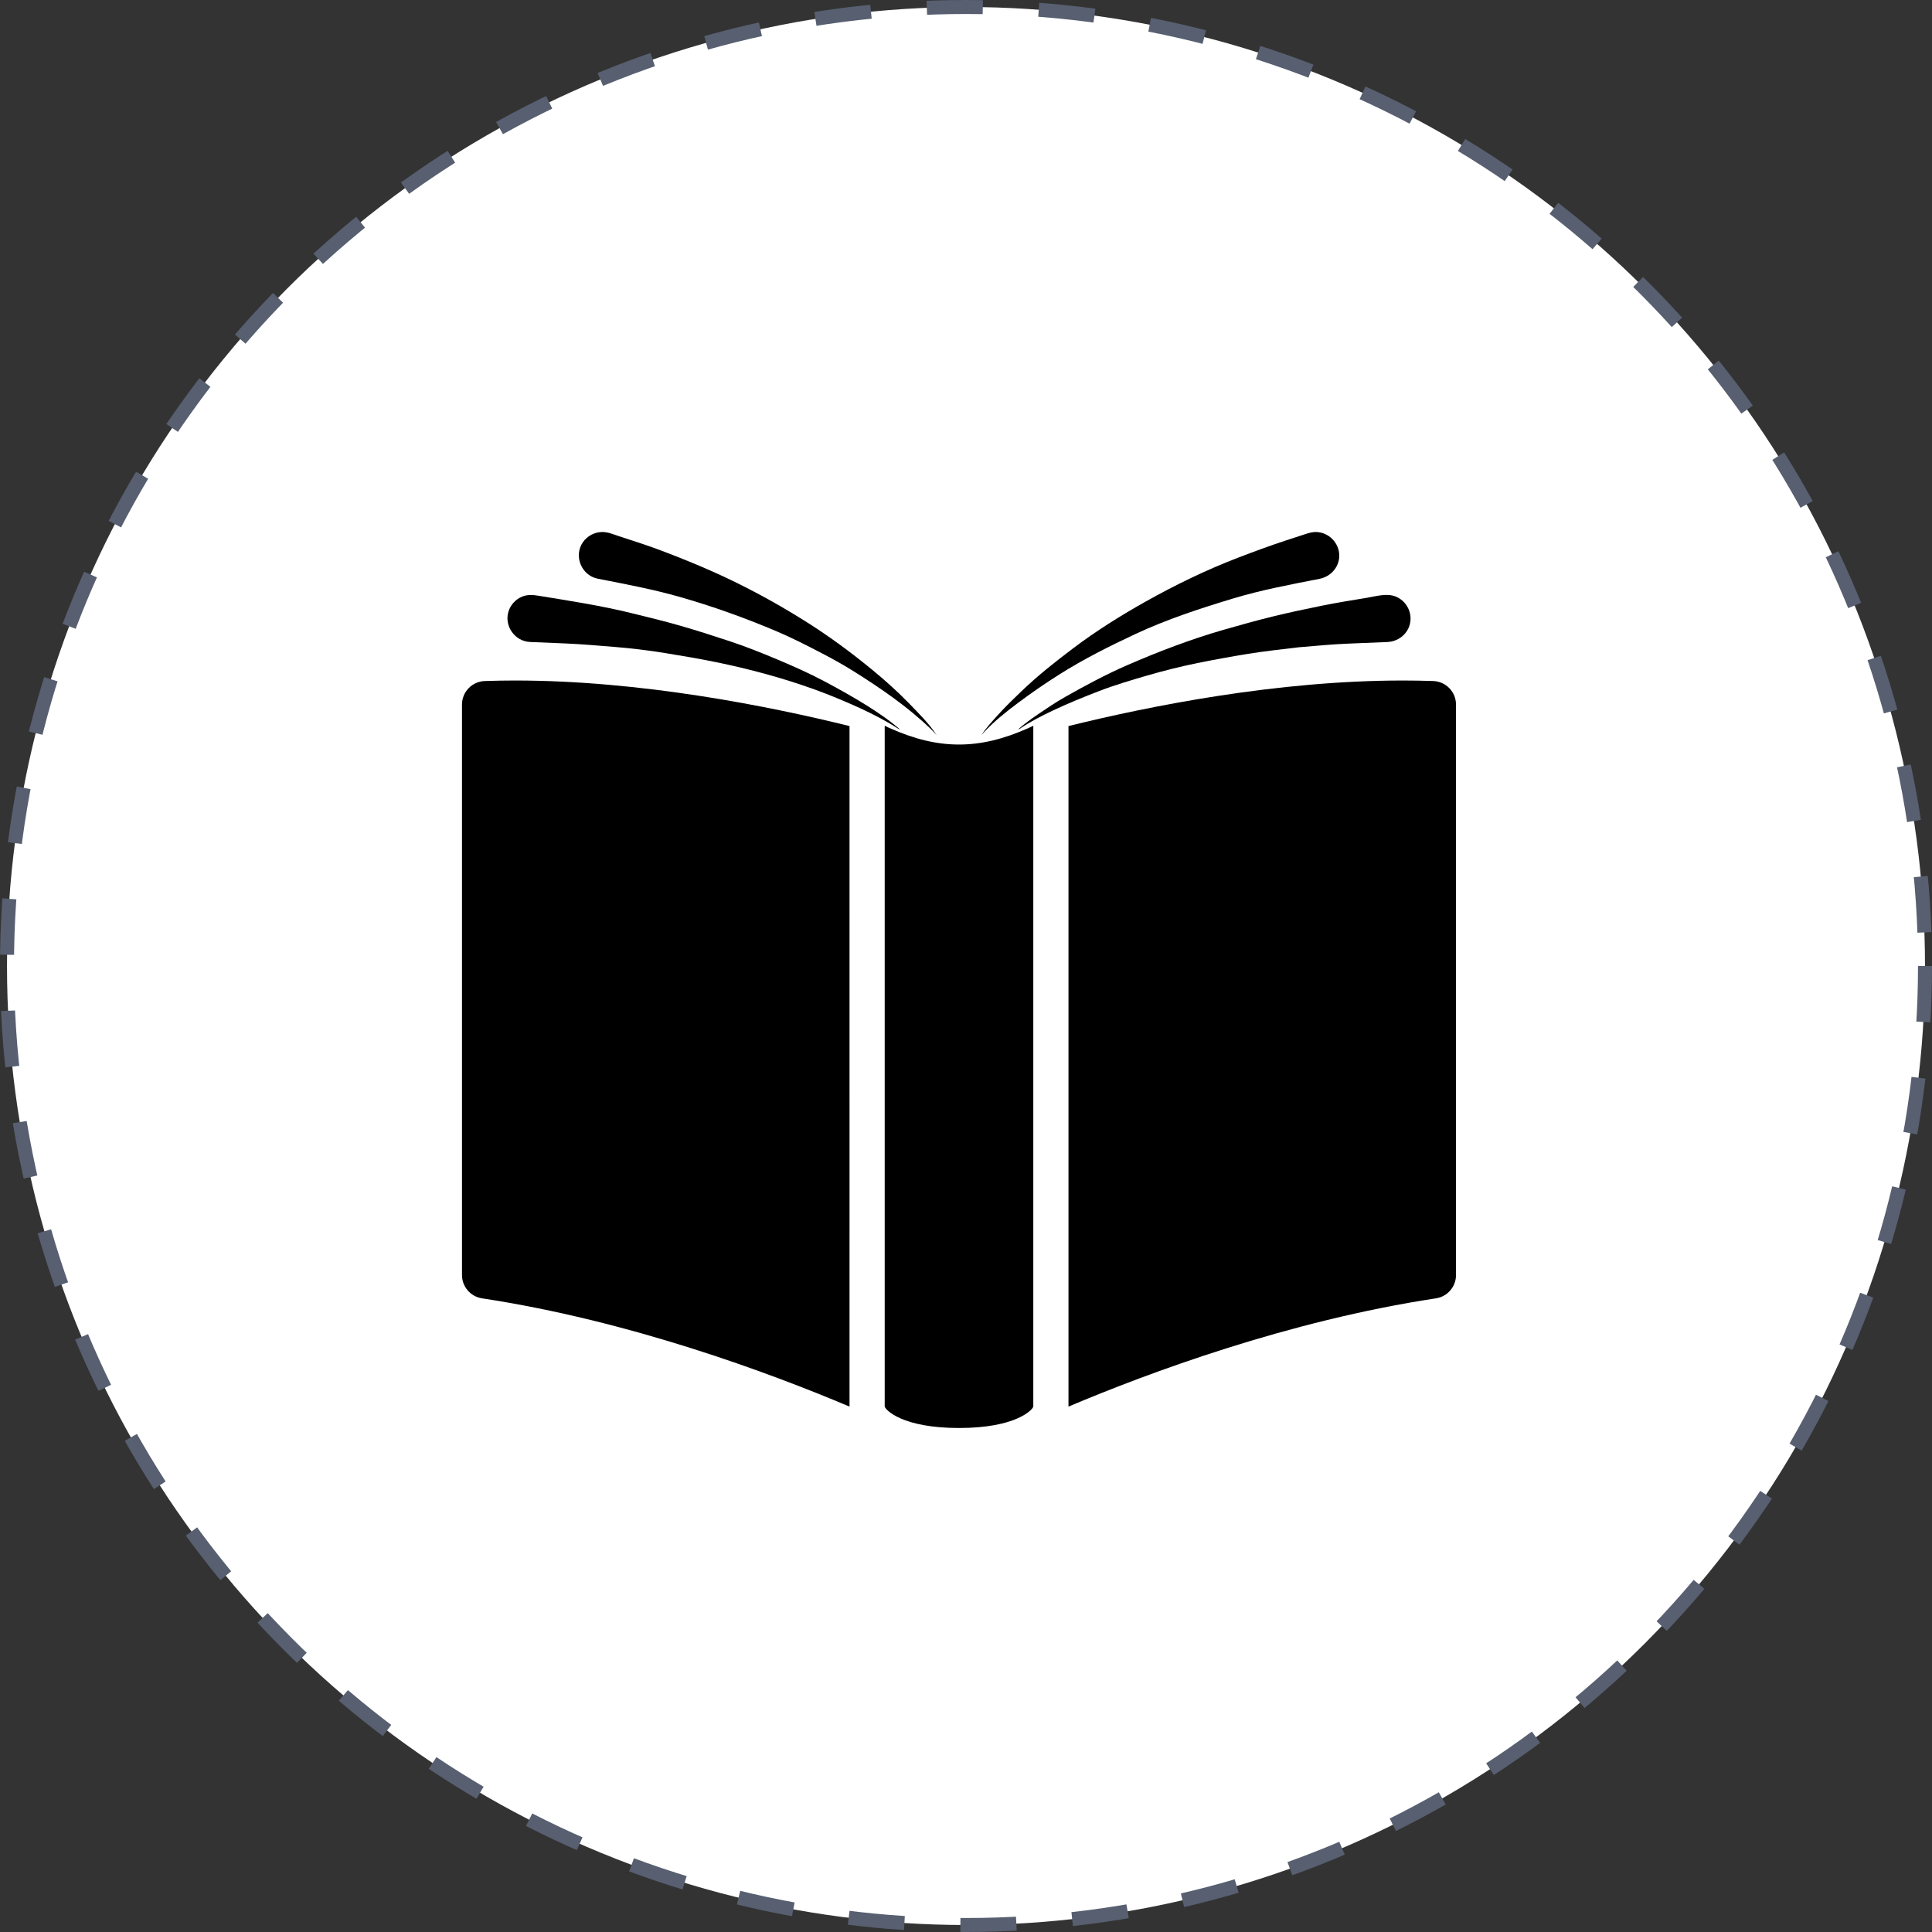
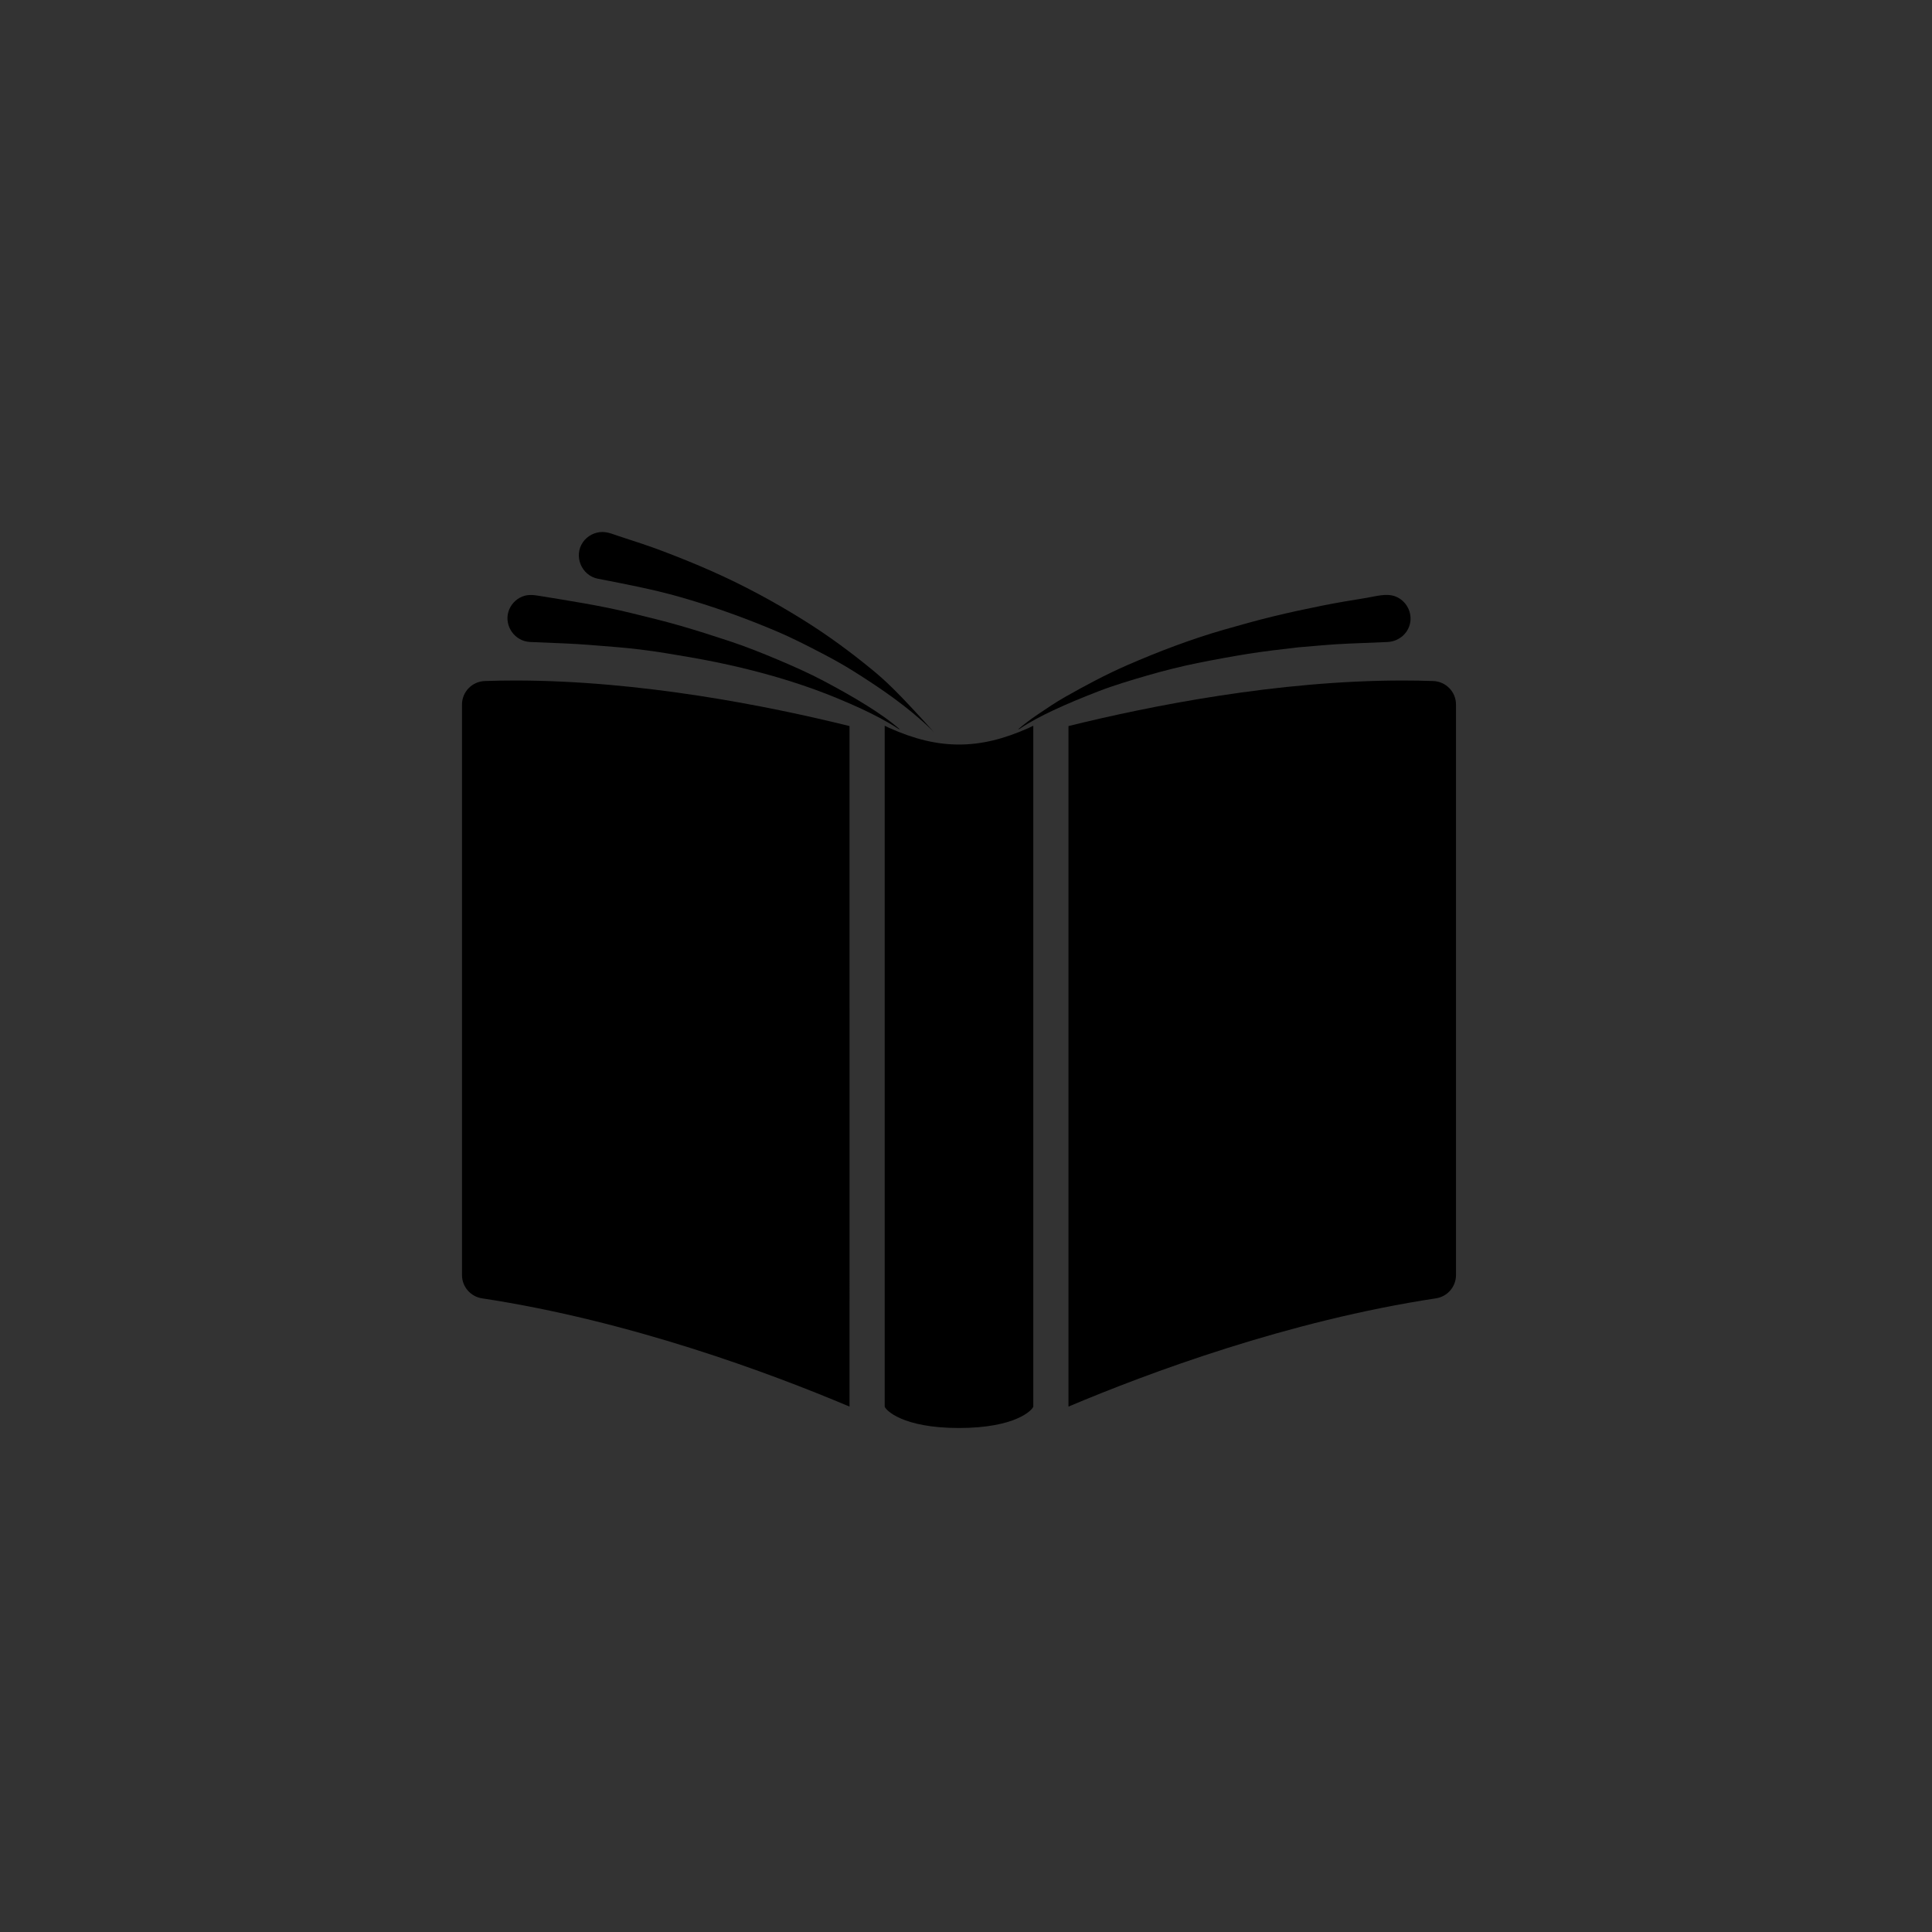
<svg xmlns="http://www.w3.org/2000/svg" width="138" height="138" viewBox="0 0 138 138" fill="none">
  <rect x="0" y="0" width="138" height="138" fill="#333333" stroke="none" />
-   <circle cx="69" cy="69" r="68.5" fill="white" stroke="#575F70" stroke-dasharray="4 4" />
  <path d="M75.222 50.743C76.291 50.241 77.377 49.797 78.478 49.372C79.614 48.934 80.785 48.589 81.952 48.249C83.132 47.906 84.329 47.607 85.534 47.361C86.737 47.117 87.939 46.899 89.152 46.702C90.344 46.509 91.546 46.382 92.744 46.237C93.922 46.143 95.102 46.02 96.282 45.974C97.221 45.937 98.159 45.896 99.097 45.858C99.854 45.827 100.519 45.322 100.705 44.581C100.91 43.766 100.456 42.902 99.669 42.601C99.025 42.355 98.253 42.599 97.603 42.705C96.556 42.876 95.512 43.045 94.472 43.254C94.532 43.242 94.554 43.237 94.454 43.257C94.077 43.334 94.239 43.301 94.385 43.272C93.229 43.506 92.08 43.749 90.935 44.03C89.741 44.322 88.562 44.65 87.381 44.991C85.036 45.669 82.743 46.543 80.507 47.516C78.99 48.176 77.537 48.96 76.099 49.771C75.418 50.155 74.768 50.597 74.121 51.035C73.637 51.362 73.157 51.718 72.714 52.103C72.751 52.089 72.786 52.077 72.822 52.063C73.579 51.558 74.403 51.128 75.222 50.743Z" fill="black" />
-   <path d="M72.708 50.212C73.666 49.495 74.645 48.821 75.657 48.181C77.413 47.071 79.263 46.143 81.145 45.266C83.374 44.229 85.718 43.462 88.068 42.752C90.091 42.14 92.174 41.752 94.246 41.346C95.052 41.189 95.664 40.513 95.662 39.681C95.659 38.783 94.919 38.026 94.018 38.001C93.724 37.992 93.459 38.079 93.185 38.168C92.73 38.317 92.275 38.466 91.82 38.614C90.701 38.98 89.605 39.388 88.506 39.807C86.197 40.688 83.957 41.777 81.804 42.985C80.029 43.981 78.295 45.07 76.669 46.295C75.379 47.267 74.108 48.272 72.942 49.392C72.382 49.929 71.825 50.468 71.304 51.043C70.881 51.51 70.442 51.983 70.097 52.511C70.163 52.432 70.23 52.356 70.303 52.283C71.019 51.518 71.87 50.839 72.708 50.212Z" fill="black" />
  <path d="M61.959 50.422C60.945 49.786 59.906 49.208 58.849 48.646C57.776 48.076 56.658 47.585 55.54 47.112C54.422 46.641 53.29 46.188 52.138 45.806C50.962 45.416 49.787 45.04 48.596 44.696C47.433 44.36 46.259 44.078 45.083 43.789C42.898 43.253 40.665 42.912 38.445 42.55C38.053 42.486 37.676 42.46 37.297 42.615C36.828 42.806 36.461 43.208 36.316 43.692C36.006 44.729 36.782 45.812 37.867 45.856C38.702 45.891 39.536 45.925 40.37 45.96C41.544 46.009 42.712 46.114 43.883 46.208C45.088 46.304 46.31 46.452 47.504 46.646C48.706 46.842 49.901 47.043 51.095 47.286C53.499 47.776 55.882 48.416 58.191 49.249C59.298 49.649 60.377 50.106 61.449 50.59C62.382 51.025 63.308 51.498 64.172 52.061C64.208 52.076 64.244 52.088 64.281 52.102C63.565 51.476 62.761 50.925 61.959 50.422Z" fill="black" />
-   <path d="M42.703 41.337C44.654 41.718 46.611 42.085 48.525 42.629C50.887 43.3 53.187 44.127 55.447 45.082C56.58 45.561 57.676 46.127 58.766 46.694C59.511 47.082 60.25 47.494 60.961 47.94C62.914 49.165 64.833 50.478 66.496 52.082C66.638 52.219 66.776 52.36 66.903 52.511C66.358 51.676 65.62 50.951 64.929 50.238C64.098 49.381 63.198 48.577 62.275 47.82C60.724 46.547 59.111 45.364 57.407 44.301C55.284 42.975 53.083 41.789 50.792 40.776C49.665 40.278 48.531 39.822 47.38 39.383C46.343 38.986 45.287 38.65 44.232 38.305C43.849 38.18 43.444 38.002 43.035 38C42.481 37.998 41.949 38.277 41.635 38.731C40.958 39.713 41.531 41.107 42.703 41.337Z" fill="black" />
+   <path d="M42.703 41.337C44.654 41.718 46.611 42.085 48.525 42.629C50.887 43.3 53.187 44.127 55.447 45.082C56.58 45.561 57.676 46.127 58.766 46.694C59.511 47.082 60.25 47.494 60.961 47.94C62.914 49.165 64.833 50.478 66.496 52.082C66.638 52.219 66.776 52.36 66.903 52.511C64.098 49.381 63.198 48.577 62.275 47.82C60.724 46.547 59.111 45.364 57.407 44.301C55.284 42.975 53.083 41.789 50.792 40.776C49.665 40.278 48.531 39.822 47.38 39.383C46.343 38.986 45.287 38.65 44.232 38.305C43.849 38.18 43.444 38.002 43.035 38C42.481 37.998 41.949 38.277 41.635 38.731C40.958 39.713 41.531 41.107 42.703 41.337Z" fill="black" />
  <path d="M102.371 48.645C101.667 48.62 100.939 48.608 100.207 48.608C91.246 48.608 82.132 50.424 76.32 51.862V100.471C82.023 98.062 92.016 94.34 102.566 92.739C103.391 92.614 104 91.908 104 91.077V50.325C104 49.42 103.28 48.677 102.371 48.645Z" fill="black" />
  <path d="M73.482 51.994C71.671 52.804 70.089 53.181 68.5 53.181C66.911 53.181 65.329 52.804 63.518 51.994L63.193 51.84C63.193 51.842 63.193 51.843 63.193 51.844C63.194 60.716 63.193 74.948 63.193 84.324L63.193 100.471C63.261 100.724 64.471 102 68.5 102C72.529 102 73.739 100.724 73.807 100.471V51.845C73.807 51.843 73.807 51.842 73.807 51.84L73.482 51.994Z" fill="black" />
  <path d="M34.629 48.645C33.72 48.677 33 49.42 33 50.325V91.077C33 91.908 33.609 92.614 34.434 92.739C44.984 94.339 54.977 98.062 60.68 100.471L60.681 85.327C60.681 74.529 60.681 62.093 60.68 51.862C54.868 50.424 45.754 48.608 36.793 48.608C36.062 48.608 35.333 48.62 34.629 48.645Z" fill="black" />
</svg>